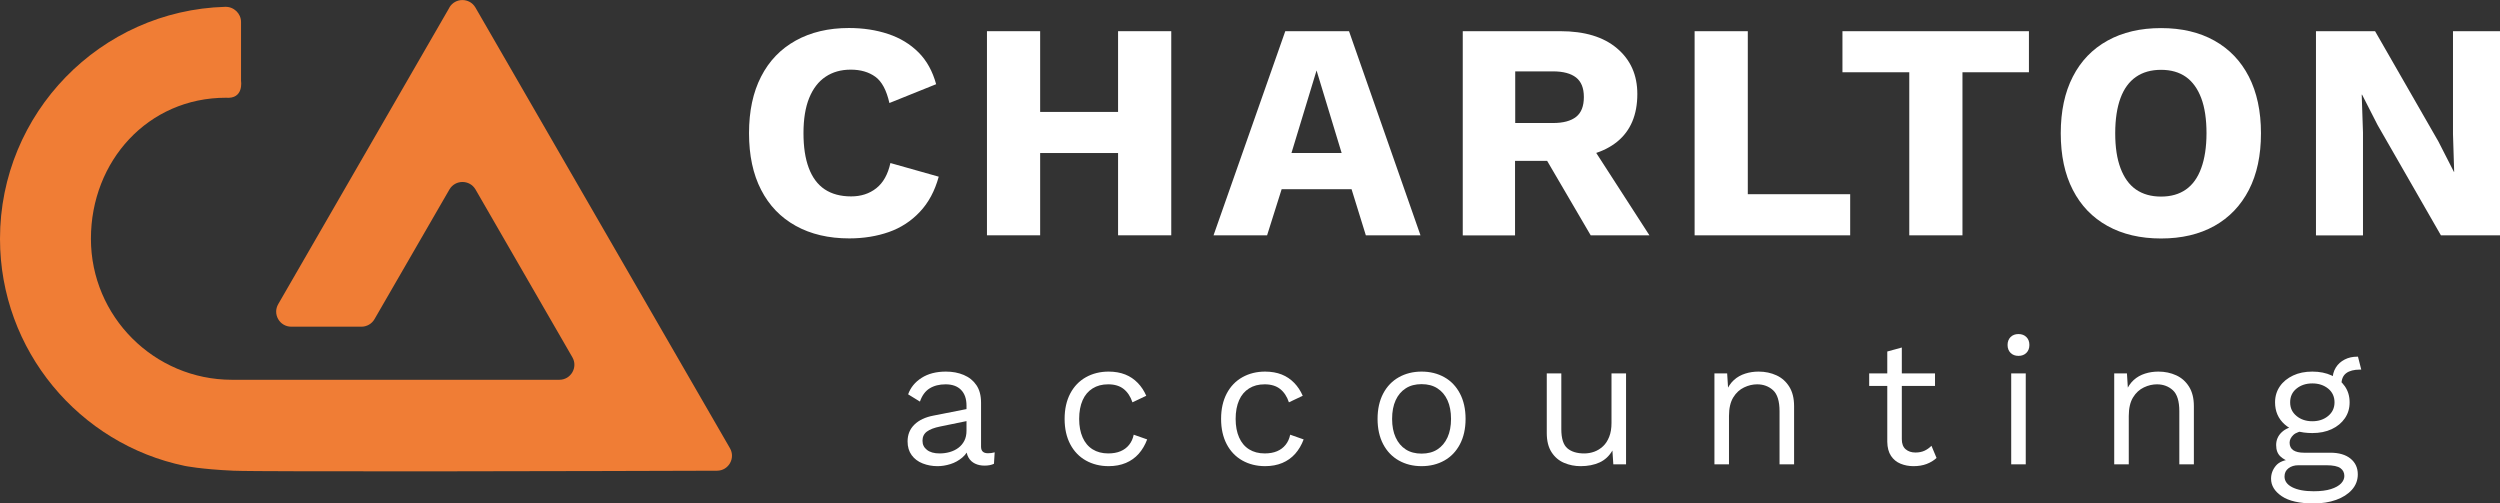
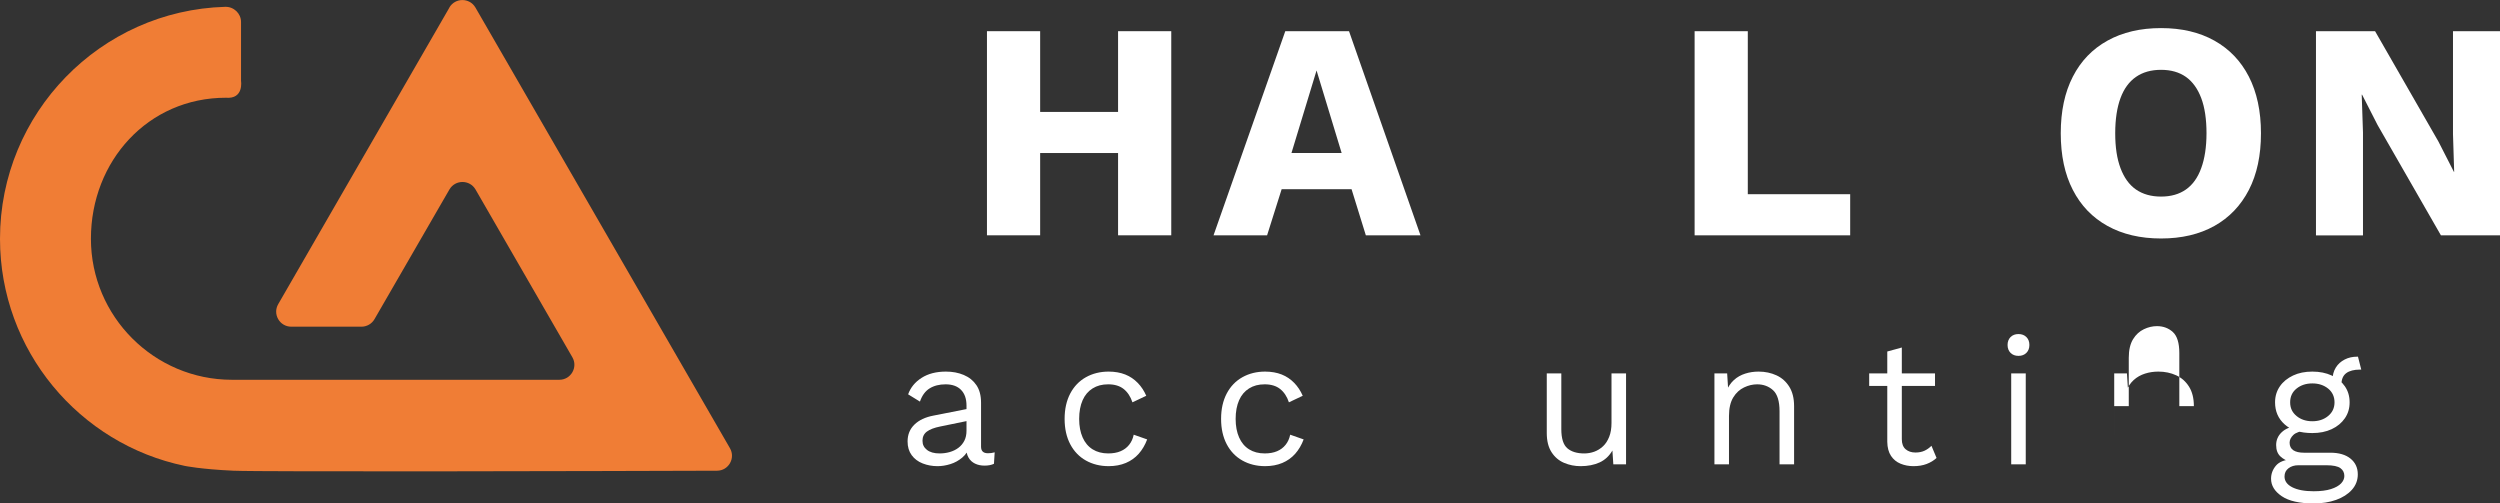
<svg xmlns="http://www.w3.org/2000/svg" id="a" data-name="Layer 1" viewBox="0 0 274.96 55.37">
  <rect x="0" y="0" width="274.96" height="55.37" fill="#333333" stroke="none" />
  <defs>
    <style>      .b {        fill: #f07d35;      }      .b, .c {        stroke-width: 0px;      }      .c {        fill: #fff;      }    </style>
  </defs>
  <g>
-     <path class="c" d="M103.24,19.45c-.43,1.56-1.12,2.85-2.08,3.86-.95,1.01-2.09,1.75-3.4,2.21s-2.77.7-4.35.7c-2.27,0-4.23-.46-5.89-1.38s-2.93-2.24-3.81-3.96c-.89-1.72-1.33-3.8-1.33-6.23s.44-4.5,1.33-6.23c.88-1.72,2.15-3.04,3.81-3.96s3.61-1.38,5.85-1.38c1.57,0,3.01.22,4.32.66,1.32.44,2.43,1.12,3.33,2.02.91.91,1.55,2.08,1.94,3.5l-5.14,2.07c-.32-1.41-.83-2.37-1.55-2.89-.72-.52-1.62-.78-2.7-.78s-1.99.26-2.77.78c-.78.52-1.38,1.3-1.8,2.33-.42,1.03-.63,2.32-.63,3.86s.19,2.8.58,3.84c.39,1.04.97,1.83,1.75,2.35.78.52,1.75.78,2.91.78,1.09,0,2.01-.3,2.77-.9s1.28-1.53,1.55-2.77l5.31,1.5Z" />
    <path class="c" d="M114.4,3.43v22.45h-5.85V3.43h5.85ZM126.1,12.31v4.52h-14.7v-4.52h14.7ZM128.82,3.43v22.45h-5.85V3.43h5.85Z" />
    <path class="c" d="M156.24,25.88h-6.02l-1.57-5.07h-7.69l-1.6,5.07h-5.89l7.89-22.45h7.01l7.86,22.45ZM142.05,16.83h5.51l-2.76-9.08-2.76,9.08Z" />
-     <path class="c" d="M171.61,3.43c2.68,0,4.76.63,6.24,1.89,1.49,1.26,2.23,2.93,2.23,5.02,0,2.29-.74,4.04-2.21,5.24-1.48,1.2-3.55,1.8-6.23,1.8l-.55.31h-4.46v8.2h-5.75V3.43h10.72ZM170.8,13.53c1.13,0,1.98-.23,2.55-.68.57-.45.85-1.18.85-2.18s-.29-1.69-.85-2.14c-.57-.45-1.42-.68-2.55-.68h-4.15v5.68h4.15ZM174.23,14.76l7.18,11.12h-6.46l-5.75-9.83,5.03-1.29Z" />
    <path class="c" d="M192.23,21.36h11.26v4.52h-17.11V3.43h5.85v17.93Z" />
-     <path class="c" d="M223.15,3.43v4.52h-7.31v17.93h-5.85V7.95h-7.35V3.43h20.51Z" />
    <path class="c" d="M237.68,3.09c2.27,0,4.22.46,5.87,1.38,1.64.92,2.91,2.24,3.79,3.96.88,1.72,1.33,3.8,1.33,6.23s-.44,4.5-1.33,6.23c-.89,1.72-2.15,3.04-3.79,3.96-1.65.92-3.6,1.38-5.87,1.38s-4.23-.46-5.89-1.38-2.93-2.24-3.81-3.96c-.89-1.72-1.33-3.8-1.33-6.23s.44-4.5,1.33-6.23c.88-1.72,2.15-3.04,3.81-3.96s3.62-1.38,5.89-1.38ZM237.68,7.68c-1.09,0-2.01.26-2.76.78-.75.52-1.32,1.3-1.7,2.33-.38,1.03-.58,2.32-.58,3.86s.19,2.8.58,3.84c.39,1.04.95,1.83,1.7,2.35.75.52,1.67.78,2.76.78s2-.26,2.74-.78c.74-.52,1.3-1.3,1.68-2.35.38-1.04.58-2.32.58-3.84s-.19-2.83-.58-3.86c-.39-1.03-.95-1.81-1.68-2.33-.74-.52-1.65-.78-2.74-.78Z" />
    <path class="c" d="M274.96,3.43v22.45h-6.5l-6.97-12.14-1.7-3.33h-.04l.14,4.15v11.33h-5.17V3.43h6.5l6.97,12.14,1.7,3.33h.03l-.13-4.15V3.43h5.17Z" />
  </g>
  <g>
    <path class="c" d="M106.3,44.61c0-.75-.2-1.32-.6-1.73-.4-.41-.97-.61-1.7-.61-.69,0-1.28.15-1.76.45-.48.3-.83.78-1.06,1.45l-1.3-.8c.27-.75.76-1.35,1.48-1.81.72-.46,1.61-.69,2.68-.69.72,0,1.37.12,1.96.37.59.25,1.05.62,1.39,1.12.34.5.51,1.14.51,1.93v4.84c0,.48.25.72.76.72.25,0,.5-.03.74-.1l-.08,1.26c-.27.13-.61.2-1.04.2-.39,0-.73-.07-1.04-.22s-.55-.37-.72-.67c-.17-.3-.26-.68-.26-1.13v-.2l.4.06c-.16.52-.43.94-.82,1.27-.39.33-.82.57-1.3.72-.48.15-.95.23-1.42.23-.59,0-1.13-.1-1.64-.3-.51-.2-.91-.5-1.21-.91-.3-.41-.45-.91-.45-1.51,0-.75.25-1.36.75-1.85.5-.49,1.2-.82,2.09-.99l3.96-.78v1.32l-3.22.66c-.65.13-1.14.32-1.46.56s-.48.57-.48,1,.16.75.49,1.01.79.39,1.39.39c.39,0,.76-.05,1.11-.15.35-.1.67-.25.95-.46.28-.21.5-.47.66-.78s.24-.68.24-1.11v-2.76Z" />
    <path class="c" d="M121.93,40.87c.69,0,1.3.11,1.83.32.53.21.98.52,1.37.92s.7.87.94,1.42l-1.52.72c-.21-.64-.54-1.13-.97-1.47-.43-.34-1-.51-1.69-.51s-1.24.15-1.72.45c-.48.3-.85.73-1.1,1.3-.25.57-.38,1.25-.38,2.05s.13,1.47.38,2.04c.25.57.62,1.01,1.1,1.31.48.3,1.05.45,1.72.45.52,0,.97-.08,1.35-.24.38-.16.69-.39.94-.7.25-.31.42-.68.51-1.12l1.48.52c-.23.61-.54,1.14-.93,1.58-.39.44-.87.78-1.42,1.01-.55.23-1.18.35-1.89.35-.93,0-1.77-.21-2.5-.62-.73-.41-1.31-1.01-1.72-1.79s-.62-1.71-.62-2.79.21-2.01.62-2.79c.41-.78.99-1.38,1.72-1.79.73-.41,1.57-.62,2.5-.62Z" />
    <path class="c" d="M139.14,40.87c.69,0,1.3.11,1.83.32.53.21.98.52,1.37.92s.7.87.94,1.42l-1.52.72c-.21-.64-.54-1.13-.97-1.47-.43-.34-1-.51-1.69-.51s-1.24.15-1.72.45c-.48.3-.85.73-1.1,1.3-.25.57-.38,1.25-.38,2.05s.13,1.47.38,2.04c.25.57.62,1.01,1.1,1.31.48.3,1.05.45,1.72.45.52,0,.97-.08,1.35-.24.38-.16.69-.39.94-.7.25-.31.42-.68.51-1.12l1.48.52c-.23.61-.54,1.14-.93,1.58-.39.44-.87.78-1.42,1.01-.55.23-1.18.35-1.89.35-.93,0-1.77-.21-2.5-.62-.73-.41-1.31-1.01-1.72-1.79s-.62-1.71-.62-2.79.21-2.01.62-2.79c.41-.78.99-1.38,1.72-1.79.73-.41,1.57-.62,2.5-.62Z" />
-     <path class="c" d="M156.35,40.87c.95,0,1.78.21,2.51.62.73.41,1.3,1.01,1.71,1.79.41.78.62,1.71.62,2.79s-.21,2.01-.62,2.79c-.41.78-.98,1.38-1.71,1.79-.73.41-1.56.62-2.51.62s-1.77-.21-2.5-.62c-.73-.41-1.31-1.01-1.72-1.79-.41-.78-.62-1.71-.62-2.79s.21-2.01.62-2.79c.41-.78.99-1.38,1.72-1.79.73-.41,1.57-.62,2.5-.62ZM156.35,42.25c-.68,0-1.26.15-1.74.46-.48.31-.85.74-1.11,1.31-.26.57-.39,1.25-.39,2.05s.13,1.47.39,2.04.63,1.01,1.11,1.32c.48.31,1.06.46,1.74.46s1.26-.15,1.74-.46.85-.75,1.11-1.32c.26-.57.39-1.25.39-2.04s-.13-1.48-.39-2.05c-.26-.57-.63-1-1.11-1.31s-1.06-.46-1.74-.46Z" />
    <path class="c" d="M173.84,51.27c-.64,0-1.24-.12-1.81-.36-.57-.24-1.03-.63-1.38-1.17s-.53-1.24-.53-2.11v-6.56h1.6v6.14c0,1.01.22,1.71.66,2.09.44.38,1.06.57,1.86.57.37,0,.74-.06,1.1-.19s.68-.33.97-.6c.29-.27.51-.62.68-1.05.17-.43.25-.93.25-1.52v-5.44h1.6v10h-1.4l-.1-1.52c-.35.6-.82,1.04-1.41,1.31-.59.27-1.29.41-2.09.41Z" />
    <path class="c" d="M188.56,51.07v-10h1.4l.14,2.24-.26-.22c.21-.53.5-.96.86-1.29.36-.33.78-.56,1.25-.71.47-.15.96-.22,1.47-.22.72,0,1.37.14,1.96.41.59.27,1.06.69,1.41,1.25s.53,1.27.53,2.14v6.4h-1.6v-5.84c0-1.11-.24-1.88-.71-2.31-.47-.43-1.06-.65-1.75-.65-.48,0-.96.11-1.44.34-.48.23-.88.59-1.19,1.1-.31.51-.47,1.19-.47,2.04v5.32h-1.6Z" />
    <path class="c" d="M212.82,41.07v1.38h-7.24v-1.38h7.24ZM209.17,38.22v10.09c0,.49.14.86.42,1.1.28.24.64.36,1.08.36.39,0,.72-.07,1-.2.28-.13.53-.31.76-.54l.56,1.34c-.31.28-.67.5-1.09.66s-.9.24-1.45.24c-.51,0-.98-.09-1.42-.27-.44-.18-.79-.47-1.05-.86-.26-.39-.4-.91-.41-1.55v-9.93l1.6-.44Z" />
    <path class="c" d="M222,39.14c-.36,0-.65-.11-.87-.33-.22-.22-.33-.51-.33-.87s.11-.65.33-.87c.22-.22.51-.33.87-.33s.65.11.87.33c.22.22.33.51.33.87s-.11.65-.33.87c-.22.22-.51.33-.87.33ZM222.8,41.07v10h-1.6v-10h1.6Z" />
-     <path class="c" d="M232.53,51.07v-10h1.4l.14,2.24-.26-.22c.21-.53.5-.96.86-1.29.36-.33.78-.56,1.25-.71.47-.15.96-.22,1.47-.22.72,0,1.37.14,1.96.41.59.27,1.06.69,1.41,1.25s.53,1.27.53,2.14v6.4h-1.6v-5.84c0-1.11-.24-1.88-.71-2.31-.47-.43-1.06-.65-1.75-.65-.48,0-.96.11-1.44.34-.48.23-.88.59-1.19,1.1-.31.51-.47,1.19-.47,2.04v5.32h-1.6Z" />
+     <path class="c" d="M232.53,51.07v-10h1.4l.14,2.24-.26-.22c.21-.53.5-.96.86-1.29.36-.33.78-.56,1.25-.71.47-.15.96-.22,1.47-.22.72,0,1.37.14,1.96.41.59.27,1.06.69,1.41,1.25s.53,1.27.53,2.14h-1.6v-5.84c0-1.11-.24-1.88-.71-2.31-.47-.43-1.06-.65-1.75-.65-.48,0-.96.11-1.44.34-.48.23-.88.59-1.19,1.1-.31.51-.47,1.19-.47,2.04v5.32h-1.6Z" />
    <path class="c" d="M256.3,49.79c.95,0,1.69.22,2.22.65.53.43.8,1.01.8,1.73,0,.65-.22,1.22-.65,1.7-.43.48-1.01.85-1.74,1.11s-1.54.39-2.45.39c-1.58,0-2.75-.27-3.53-.8-.78-.53-1.17-1.17-1.17-1.92,0-.53.18-1.01.53-1.43s.95-.66,1.79-.71l-.14.3c-.46-.12-.84-.32-1.15-.61-.31-.29-.47-.7-.47-1.25s.2-1.02.61-1.41c.41-.39,1.01-.64,1.81-.73l1.06.54h-.2c-.65.07-1.12.23-1.39.49-.27.26-.41.54-.41.85,0,.37.14.65.41.83s.66.27,1.15.27h2.92ZM254.32,40.87c.8,0,1.51.14,2.13.43.62.29,1.1.68,1.45,1.19.35.51.52,1.09.52,1.76s-.17,1.24-.52,1.75c-.35.51-.83.91-1.45,1.2-.62.29-1.33.43-2.13.43-1.32,0-2.34-.32-3.04-.95-.71-.63-1.06-1.44-1.06-2.43,0-.67.18-1.25.53-1.76s.84-.9,1.45-1.19c.61-.29,1.32-.43,2.12-.43ZM254.46,54.03c.77,0,1.41-.08,1.91-.24.5-.16.87-.37,1.11-.62.24-.25.36-.53.36-.82,0-.36-.14-.65-.43-.86-.29-.21-.8-.32-1.55-.32h-3.08c-.43,0-.79.11-1.08.33-.29.22-.44.52-.44.91,0,.49.28.89.85,1.18.57.29,1.35.44,2.35.44ZM254.32,42.17c-.69,0-1.27.19-1.74.57-.47.38-.7.88-.7,1.51s.23,1.11.7,1.5,1.05.58,1.74.58,1.27-.19,1.74-.58.7-.89.7-1.5-.23-1.13-.7-1.51c-.47-.38-1.05-.57-1.74-.57ZM259.34,39.23l.36,1.42h-.14c-.65,0-1.16.13-1.51.39-.35.26-.53.68-.53,1.25l-.98-.5c0-.52.12-.97.36-1.36.24-.39.57-.68.98-.89.41-.21.87-.31,1.36-.31h.1Z" />
  </g>
  <path class="b" d="M49.43.83l-18.83,32.62c-.64,1.1.16,2.48,1.43,2.48h7.73c.59,0,1.14-.32,1.43-.83l8.24-14.26c.64-1.1,2.23-1.1,2.87,0l10.65,18.45c.64,1.1-.16,2.48-1.43,2.48h-24.17,0s-11.7,0-11.7,0h0s-.09,0-.14,0c-8.55,0-15.51-6.96-15.51-15.51s6.29-15.51,14.84-15.51c2,.17,1.67-1.84,1.67-1.84V2.42c0-.94-.79-1.69-1.73-1.67C11.05,1.14,0,12.43,0,26.26c0,12.29,8.73,22.58,20.32,24.98,0,0,1.76.37,5.35.53,3.08.14,42.2.04,53.19,0,1.27,0,2.06-1.38,1.42-2.48L52.29.83c-.64-1.1-2.23-1.1-2.87,0Z" />
</svg>